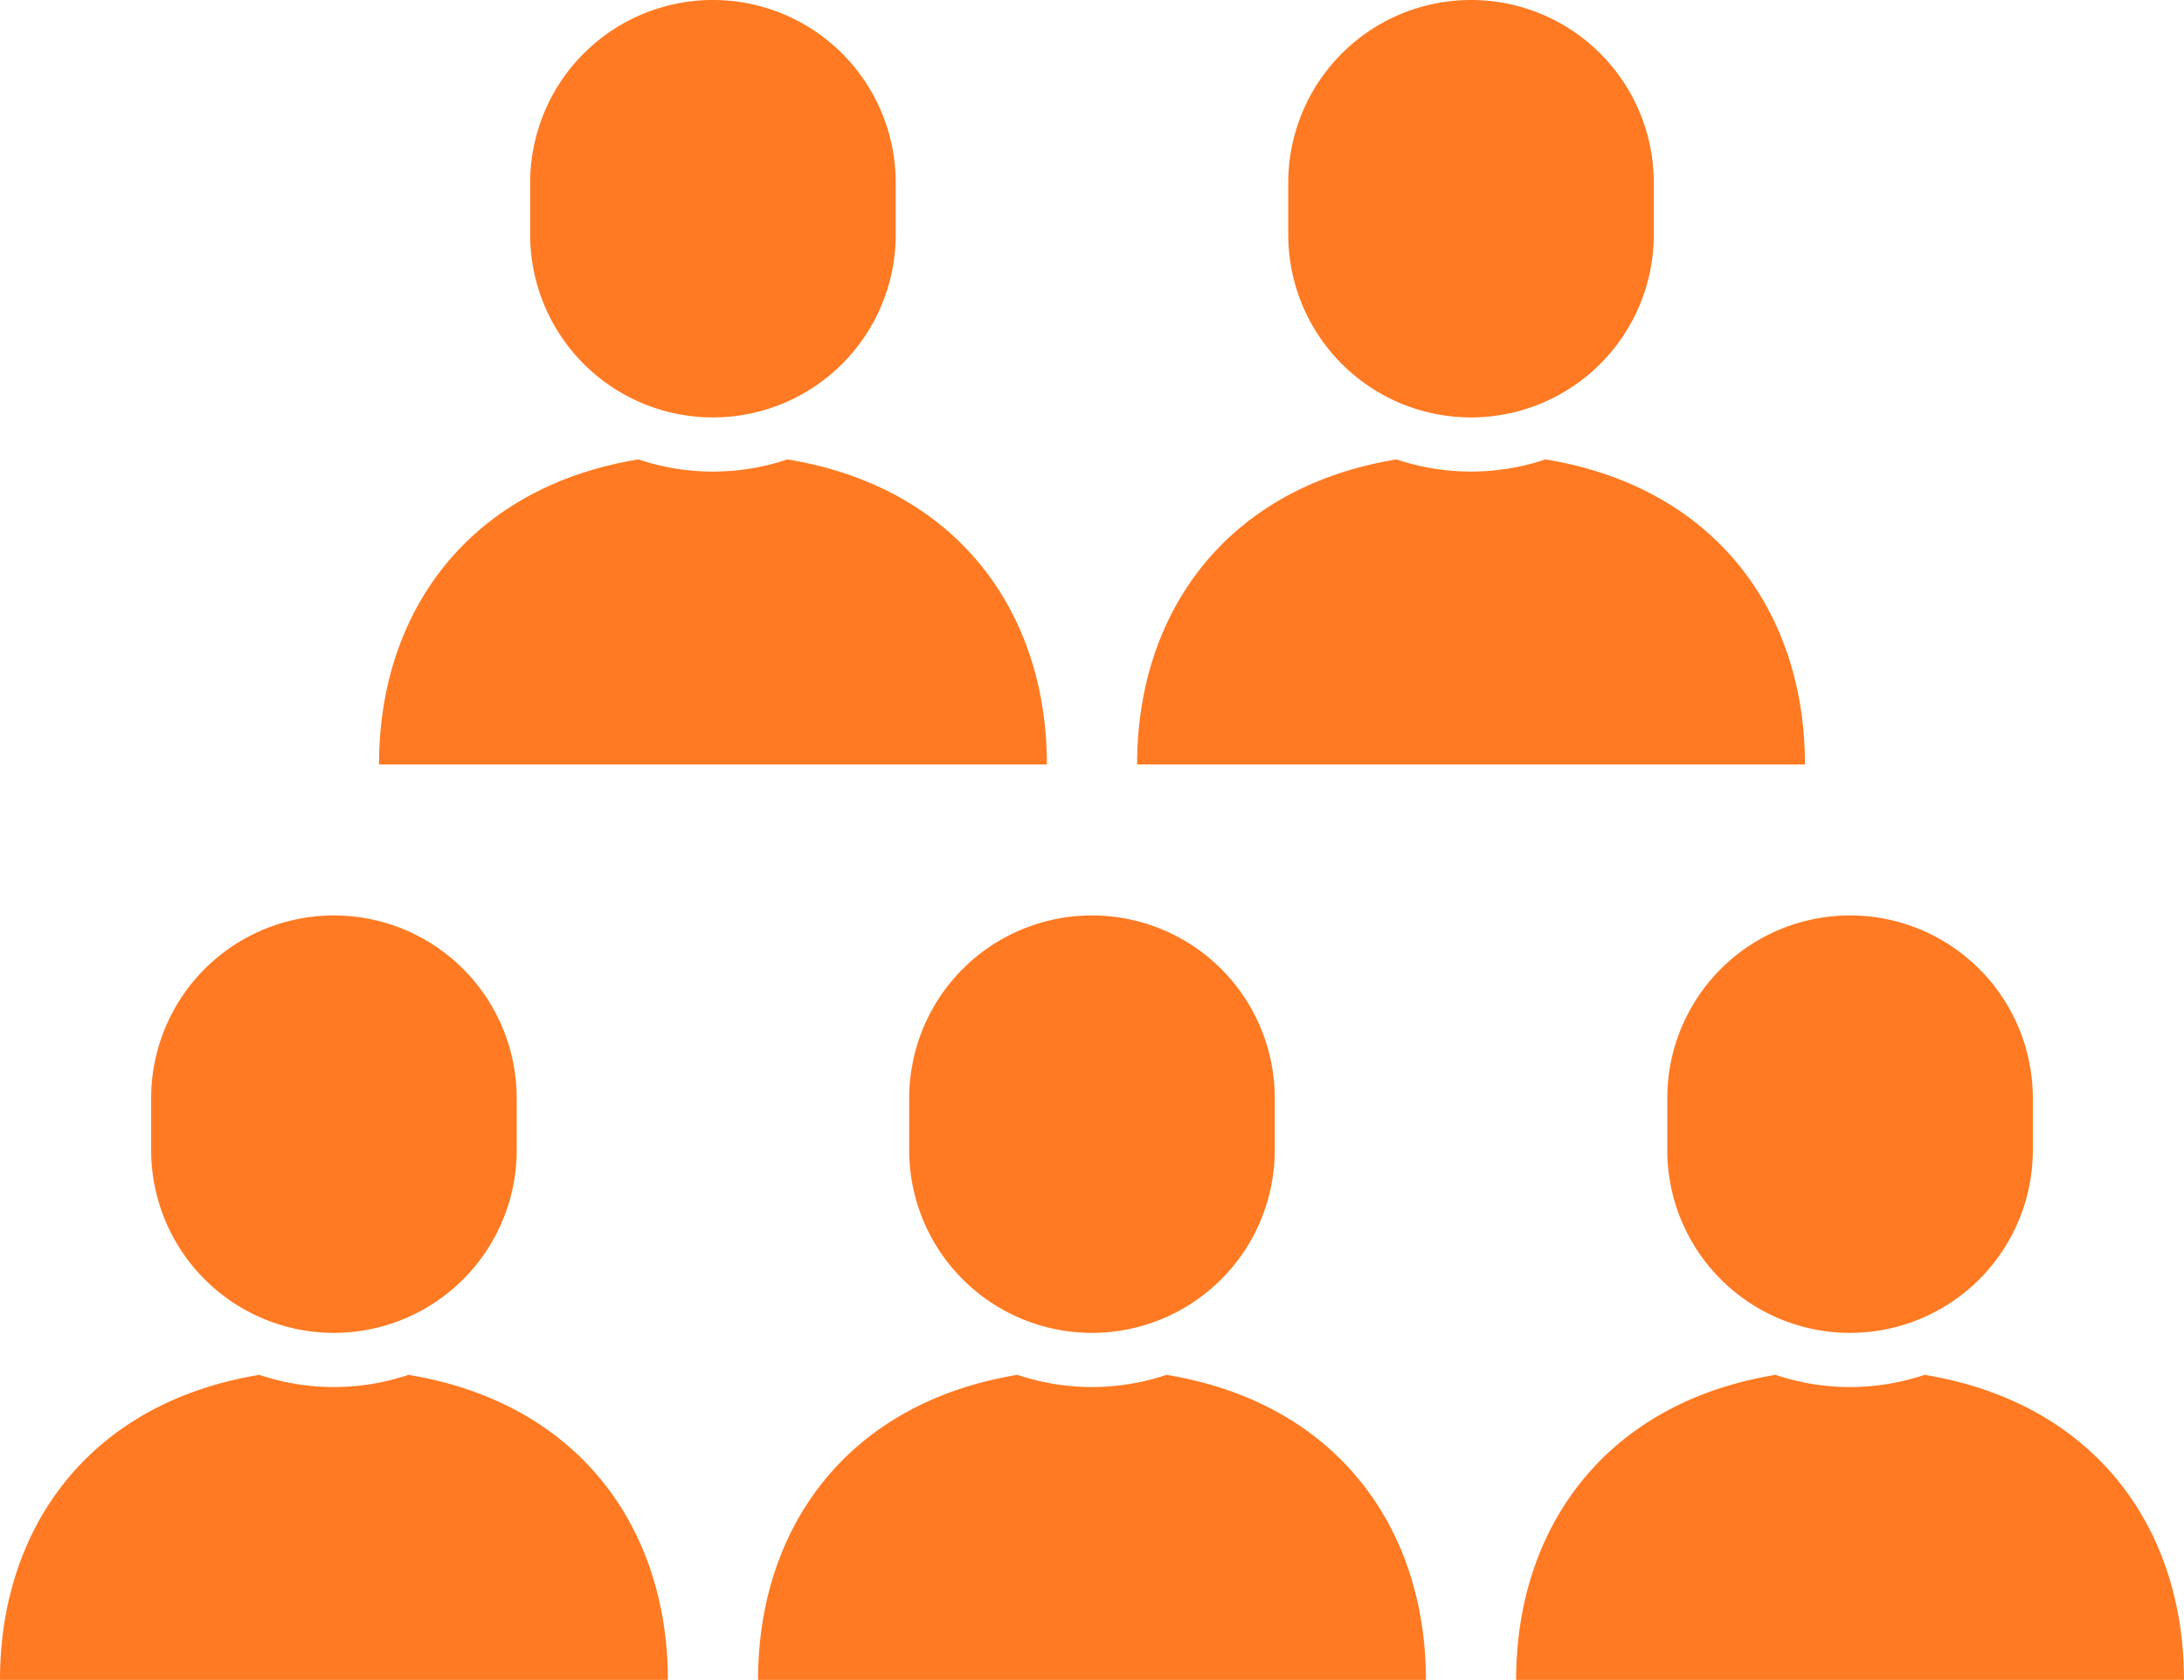
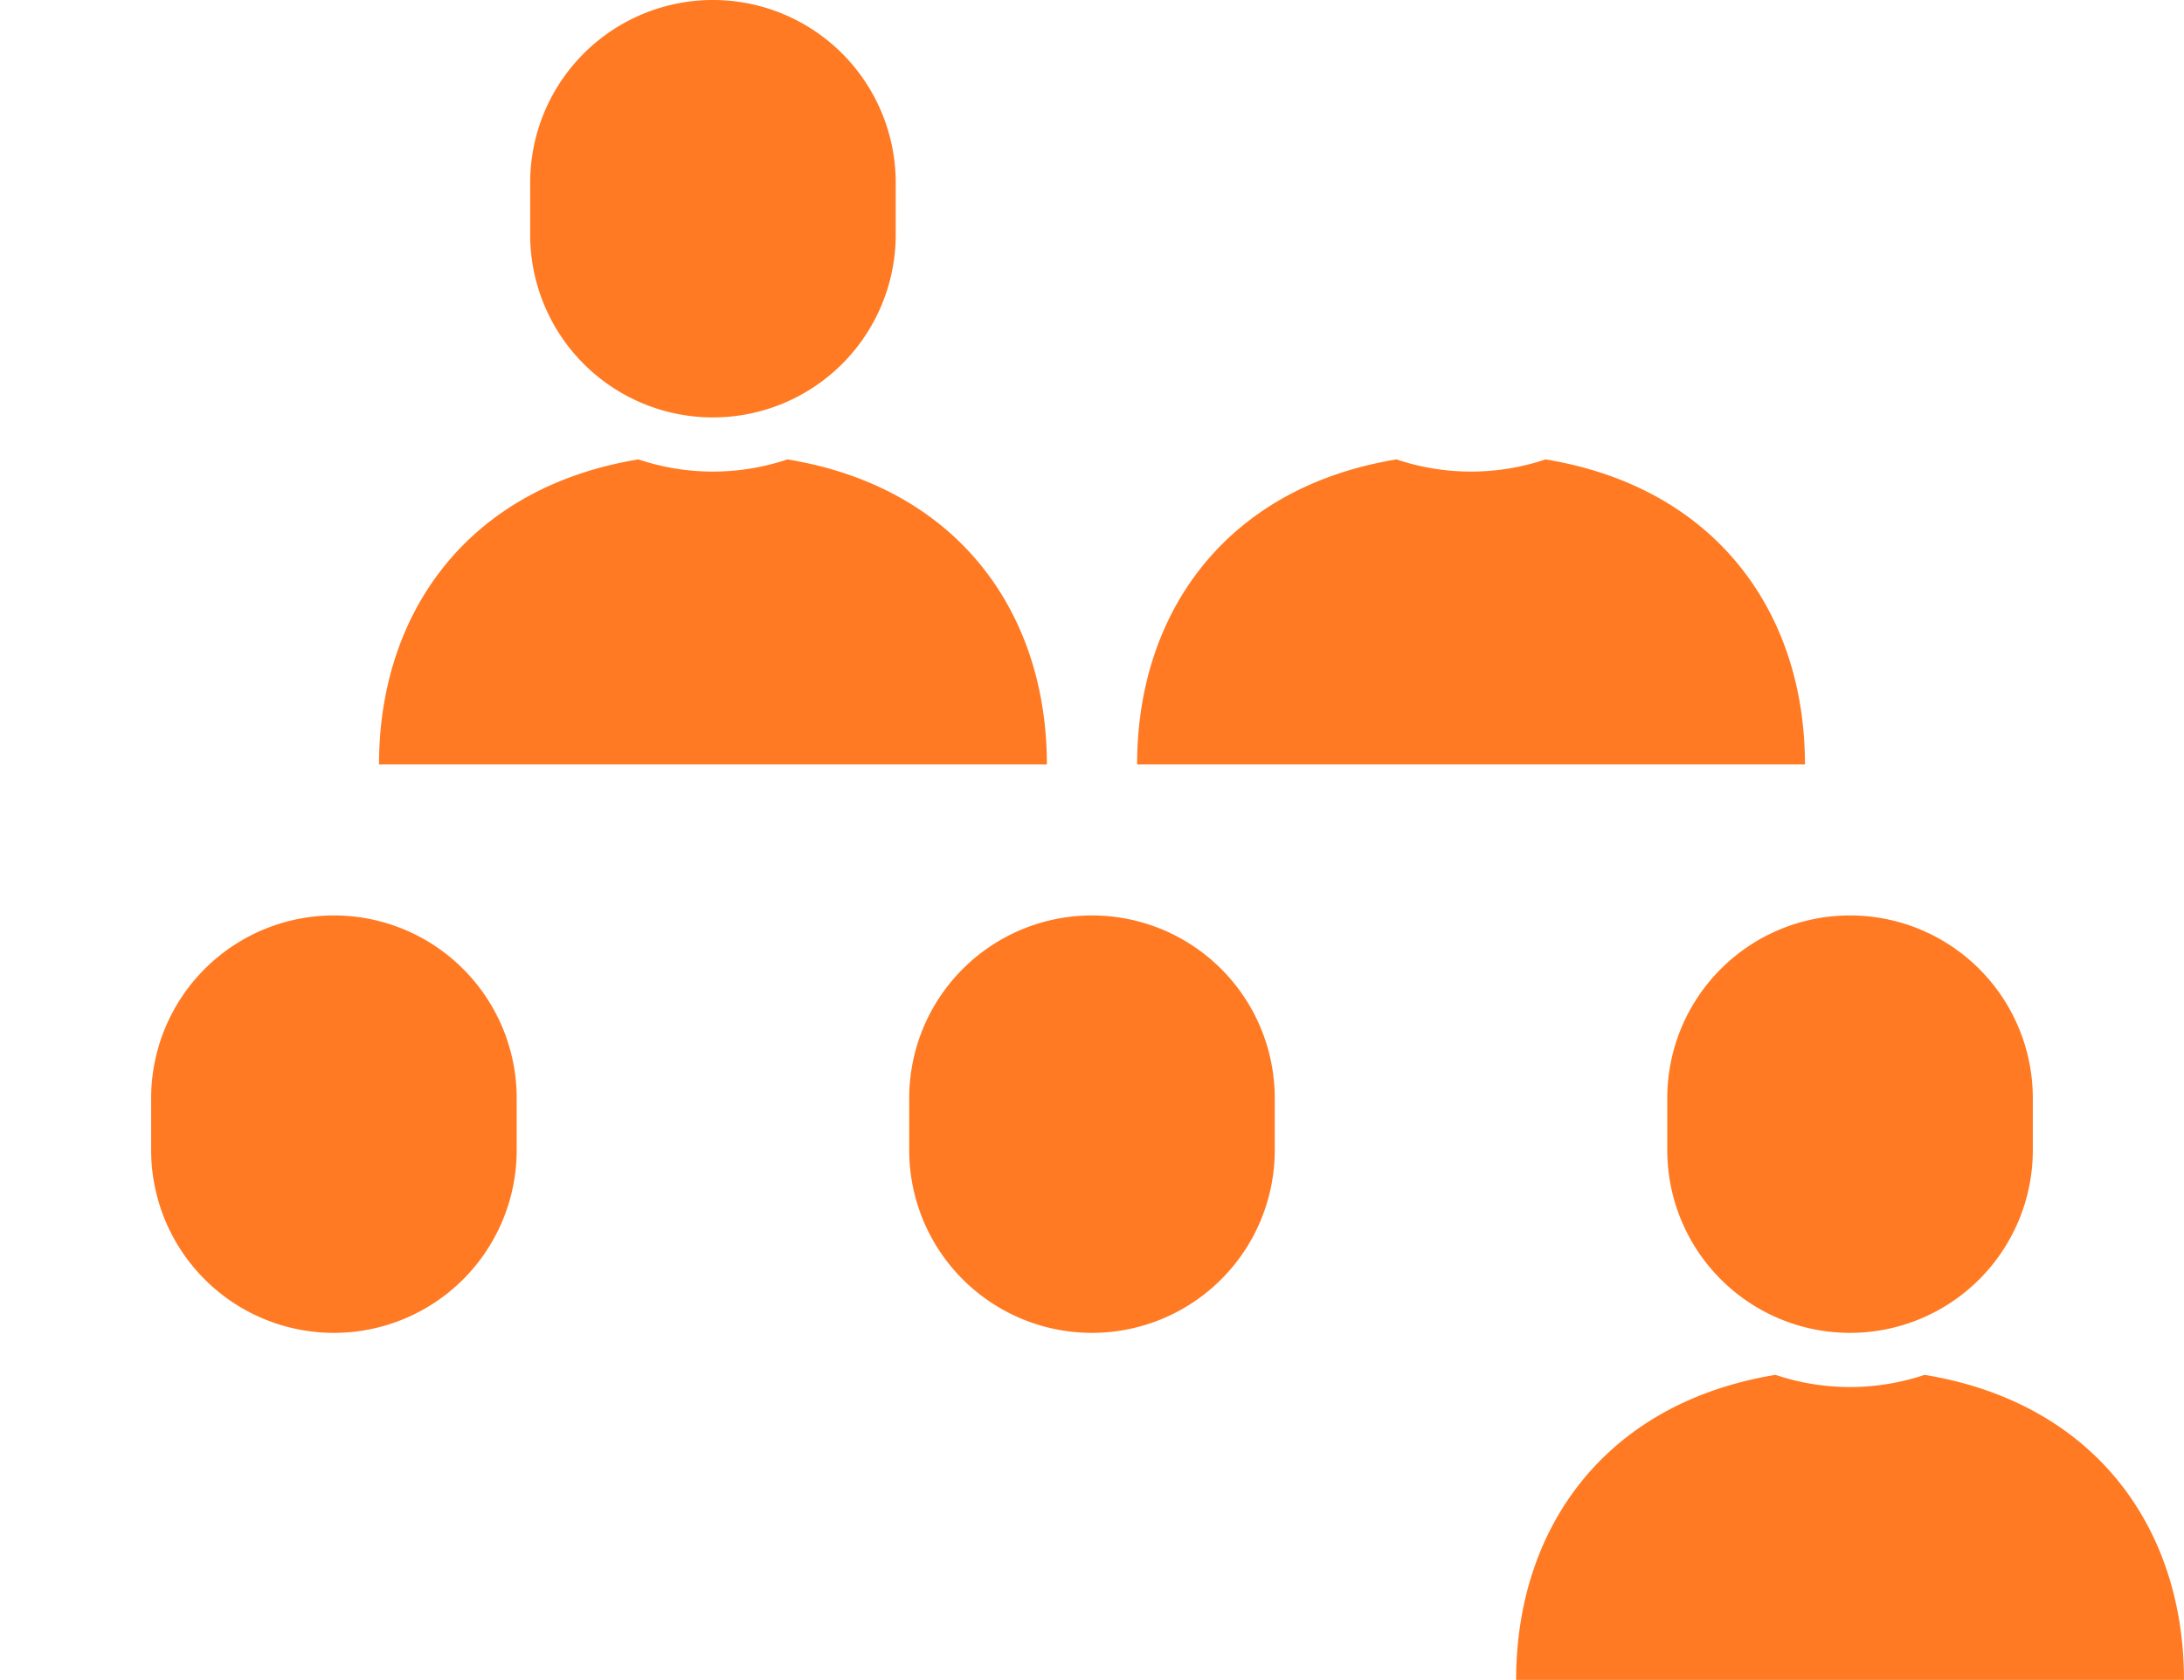
<svg xmlns="http://www.w3.org/2000/svg" width="114.287" height="87.904" viewBox="0 0 114.287 87.904">
  <g id="グループ_11805" data-name="グループ 11805" transform="translate(-429.931 -1532.142)">
    <g id="コミュニケーションアイコン3" transform="translate(509.269 1580.045)">
      <path id="パス_43824" data-name="パス 43824" d="M21.46,347.057a12.242,12.242,0,0,1-7.8,0C4.752,348.52.088,355.069.088,363.018H35.036C35.036,355.069,30.373,348.52,21.46,347.057Z" transform="translate(-0.088 -323.018)" fill="#ff7a22" />
      <path id="パス_43825" data-name="パス 43825" d="M91.391,120.487a9.564,9.564,0,0,0,9.564-9.564v-2.714a9.564,9.564,0,1,0-19.129,0v2.714A9.564,9.564,0,0,0,91.391,120.487Z" transform="translate(-73.917 -98.645)" fill="#ff7a22" />
    </g>
    <g id="コミュニケーションアイコン3-2" data-name="コミュニケーションアイコン3" transform="translate(469.6 1580.045)">
-       <path id="パス_43824-2" data-name="パス 43824" d="M21.46,347.057a12.242,12.242,0,0,1-7.8,0C4.752,348.52.088,355.069.088,363.018H35.036C35.036,355.069,30.373,348.52,21.46,347.057Z" transform="translate(-0.088 -323.018)" fill="#ff7a22" />
      <path id="パス_43825-2" data-name="パス 43825" d="M91.391,120.487a9.564,9.564,0,0,0,9.564-9.564v-2.714a9.564,9.564,0,1,0-19.129,0v2.714A9.564,9.564,0,0,0,91.391,120.487Z" transform="translate(-73.917 -98.645)" fill="#ff7a22" />
    </g>
    <g id="コミュニケーションアイコン3-3" data-name="コミュニケーションアイコン3" transform="translate(489.435 1532.142)">
      <path id="パス_43824-3" data-name="パス 43824" d="M21.46,347.057a12.242,12.242,0,0,1-7.8,0C4.752,348.52.088,355.069.088,363.018H35.036C35.036,355.069,30.373,348.52,21.46,347.057Z" transform="translate(-0.088 -323.018)" fill="#ff7a22" />
-       <path id="パス_43825-3" data-name="パス 43825" d="M91.391,120.487a9.564,9.564,0,0,0,9.564-9.564v-2.714a9.564,9.564,0,1,0-19.129,0v2.714A9.564,9.564,0,0,0,91.391,120.487Z" transform="translate(-73.917 -98.645)" fill="#ff7a22" />
    </g>
    <g id="コミュニケーションアイコン3-4" data-name="コミュニケーションアイコン3" transform="translate(429.931 1580.045)">
-       <path id="パス_43824-4" data-name="パス 43824" d="M21.46,347.057a12.242,12.242,0,0,1-7.8,0C4.752,348.52.088,355.069.088,363.018H35.036C35.036,355.069,30.373,348.52,21.46,347.057Z" transform="translate(-0.088 -323.018)" fill="#ff7a22" />
      <path id="パス_43825-4" data-name="パス 43825" d="M91.391,120.487a9.564,9.564,0,0,0,9.564-9.564v-2.714a9.564,9.564,0,1,0-19.129,0v2.714A9.564,9.564,0,0,0,91.391,120.487Z" transform="translate(-73.917 -98.645)" fill="#ff7a22" />
    </g>
    <g id="コミュニケーションアイコン3-5" data-name="コミュニケーションアイコン3" transform="translate(449.765 1532.142)">
      <path id="パス_43824-5" data-name="パス 43824" d="M21.46,347.057a12.242,12.242,0,0,1-7.8,0C4.752,348.52.088,355.069.088,363.018H35.036C35.036,355.069,30.373,348.52,21.46,347.057Z" transform="translate(-0.088 -323.018)" fill="#ff7a22" />
      <path id="パス_43825-5" data-name="パス 43825" d="M91.391,120.487a9.564,9.564,0,0,0,9.564-9.564v-2.714a9.564,9.564,0,1,0-19.129,0v2.714A9.564,9.564,0,0,0,91.391,120.487Z" transform="translate(-73.917 -98.645)" fill="#ff7a22" />
    </g>
  </g>
</svg>